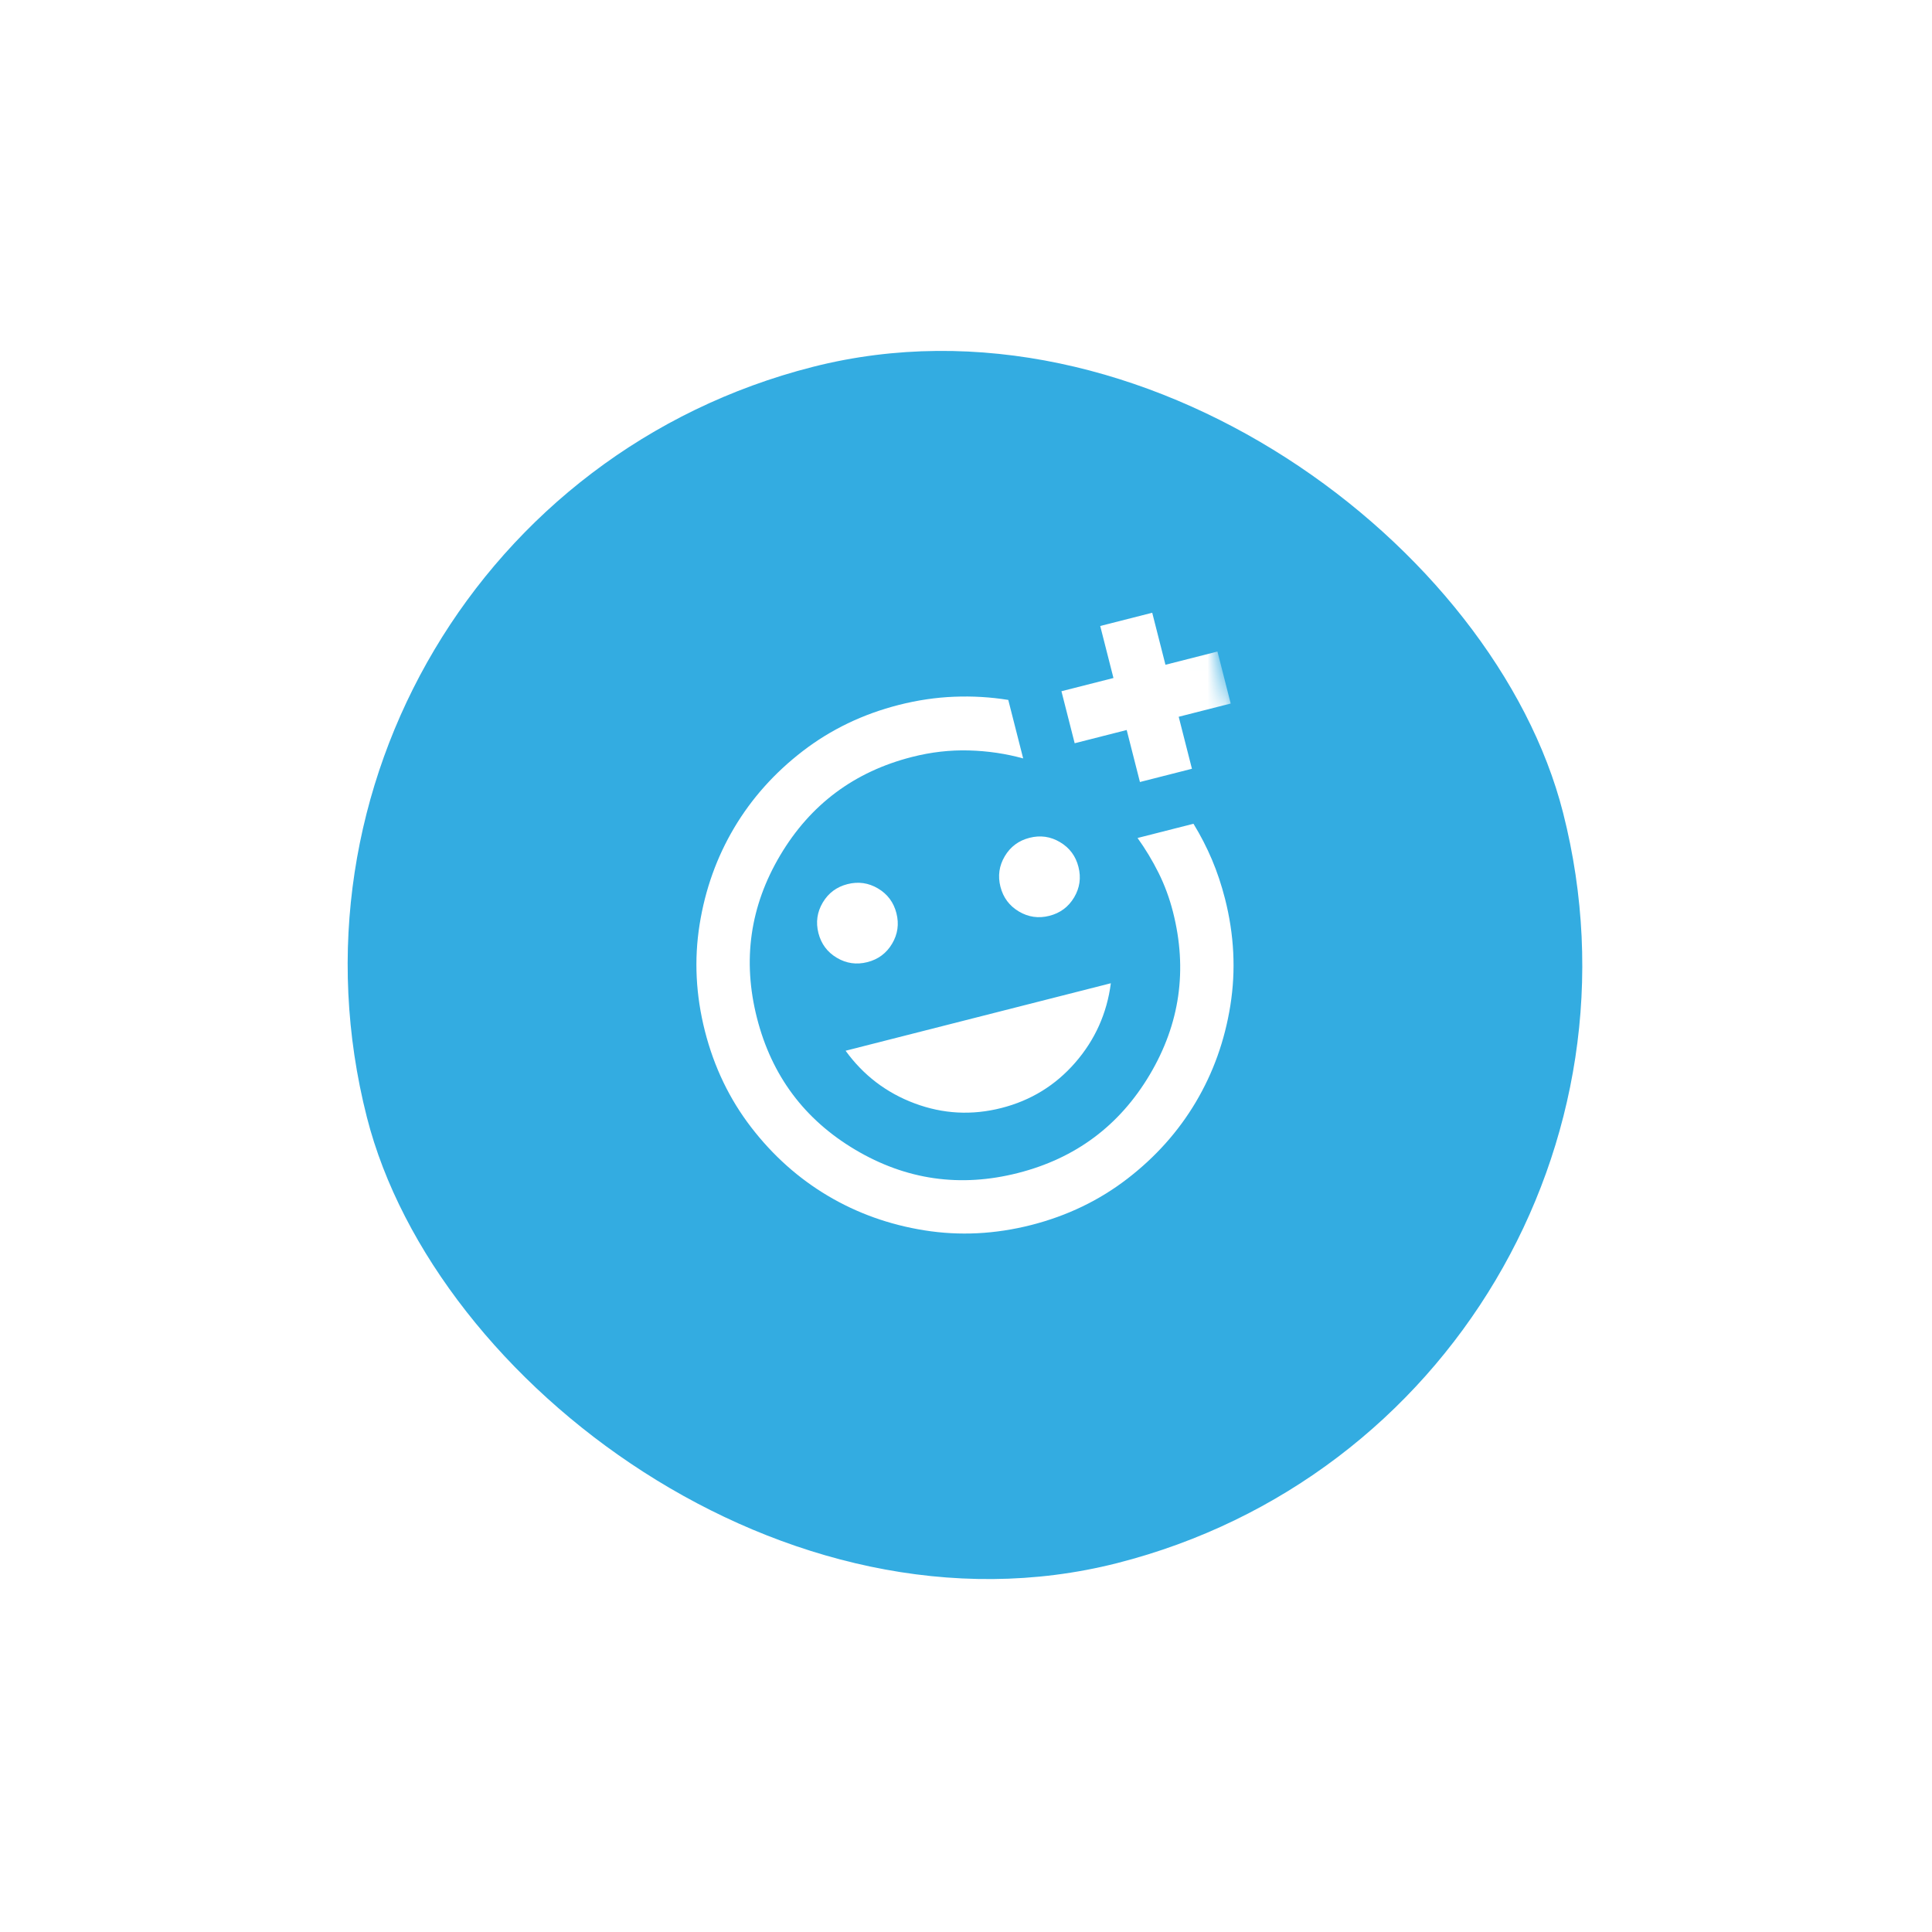
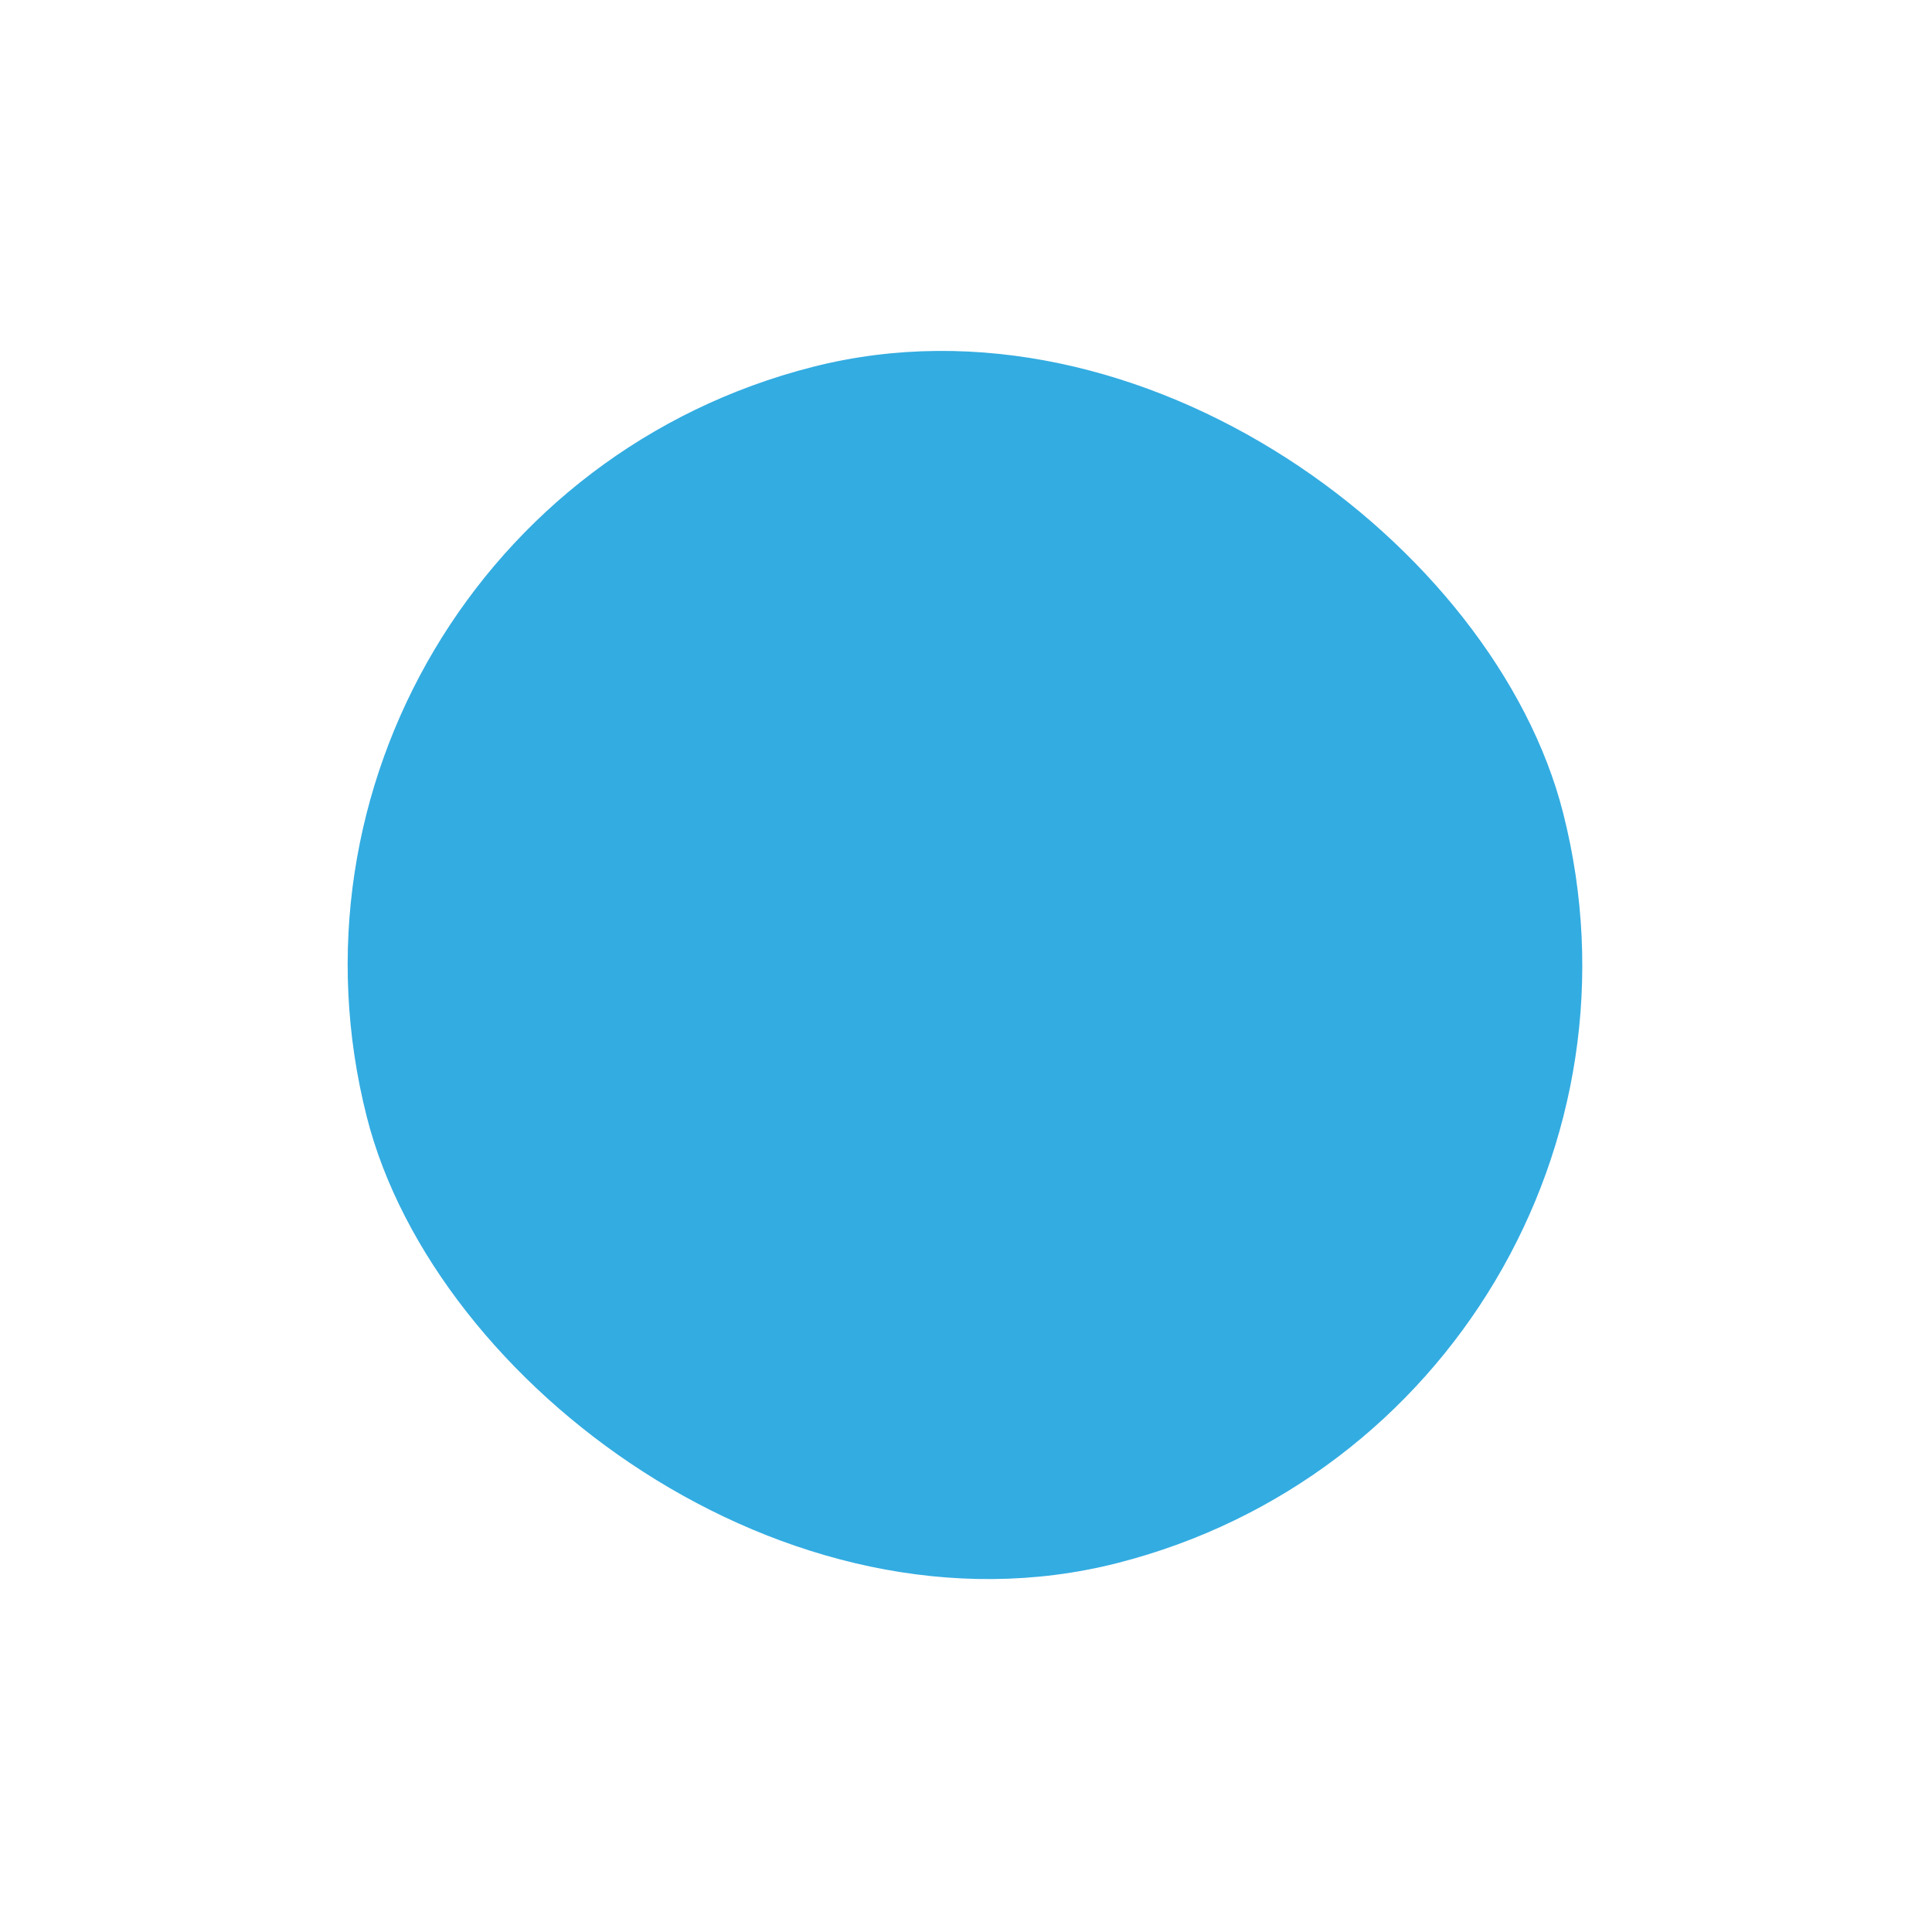
<svg xmlns="http://www.w3.org/2000/svg" width="108" height="108" viewBox="0 0 108 108" fill="none">
  <g filter="url(#filter0_d_315_335)">
    <rect x="12" y="29.018" width="69" height="69" rx="34.5" transform="rotate(-14.278 12 29.018)" fill="#33ACE1" />
    <mask id="mask0_315_335" style="mask-type:alpha" maskUnits="userSpaceOnUse" x="32" y="32" width="44" height="44">
-       <rect x="32.06" y="40.938" width="36" height="36" transform="rotate(-14.278 32.06 40.938)" fill="#D9D9D9" />
-     </mask>
+       </mask>
    <g mask="url(#mask0_315_335)">
      <path d="M57.642 68.48C55.632 68.991 53.645 69.091 51.682 68.778C49.719 68.465 47.917 67.82 46.276 66.845C44.634 65.87 43.207 64.595 41.994 63.02C40.781 61.446 39.918 59.653 39.406 57.642C38.895 55.632 38.795 53.645 39.108 51.682C39.421 49.719 40.066 47.917 41.041 46.276C42.016 44.635 43.291 43.207 44.865 41.994C46.44 40.781 48.233 39.918 50.243 39.406C51.285 39.141 52.317 38.988 53.339 38.948C54.36 38.907 55.368 38.966 56.363 39.126L57.196 42.397C56.224 42.128 55.213 41.979 54.161 41.95C53.108 41.921 52.049 42.042 50.983 42.314C47.761 43.134 45.306 44.965 43.617 47.806C41.928 50.648 41.494 53.68 42.314 56.903C43.134 60.125 44.965 62.581 47.806 64.269C50.648 65.958 53.68 66.392 56.903 65.572C60.125 64.752 62.58 62.921 64.269 60.08C65.958 57.238 66.392 54.206 65.572 50.983C65.375 50.208 65.105 49.477 64.763 48.79C64.42 48.104 64.029 47.455 63.59 46.844L66.716 46.049C67.112 46.696 67.456 47.363 67.747 48.05C68.038 48.737 68.282 49.468 68.48 50.244C68.991 52.255 69.091 54.241 68.778 56.204C68.465 58.167 67.82 59.969 66.845 61.61C65.87 63.252 64.595 64.679 63.02 65.892C61.446 67.105 59.653 67.968 57.642 68.48ZM63.723 43.715L62.983 40.808L60.075 41.548L59.335 38.64L62.243 37.901L61.503 34.993L64.41 34.253L65.15 37.161L68.057 36.421L68.797 39.328L65.89 40.068L66.63 42.975L63.723 43.715ZM58.661 51.195C59.267 51.04 59.727 50.697 60.044 50.166C60.36 49.634 60.441 49.065 60.286 48.459C60.132 47.853 59.789 47.393 59.257 47.077C58.725 46.76 58.157 46.679 57.551 46.834C56.945 46.988 56.484 47.331 56.168 47.863C55.852 48.395 55.771 48.963 55.925 49.569C56.08 50.175 56.423 50.636 56.955 50.952C57.486 51.268 58.055 51.349 58.661 51.195ZM48.485 53.784C49.091 53.63 49.552 53.287 49.868 52.755C50.184 52.223 50.265 51.654 50.111 51.049C49.957 50.443 49.614 49.982 49.082 49.666C48.55 49.35 47.981 49.269 47.375 49.423C46.77 49.577 46.309 49.92 45.993 50.452C45.677 50.984 45.596 51.553 45.75 52.159C45.904 52.764 46.247 53.225 46.779 53.541C47.311 53.857 47.88 53.938 48.485 53.784ZM55.978 61.938C57.625 61.519 59.002 60.672 60.11 59.397C61.217 58.122 61.879 56.644 62.097 54.964L47.269 58.737C48.263 60.109 49.551 61.091 51.133 61.681C52.715 62.272 54.33 62.358 55.978 61.938Z" fill="white" />
    </g>
  </g>
  <defs>
    <filter id="filter0_d_315_335" x="-6.8" y="-6.8" width="121.486" height="121.486" filterUnits="userSpaceOnUse" color-interpolation-filters="sRGB">
      <feFlood flood-opacity="0" result="BackgroundImageFix" />
      <feColorMatrix in="SourceAlpha" type="matrix" values="0 0 0 0 0 0 0 0 0 0 0 0 0 0 0 0 0 0 127 0" result="hardAlpha" />
      <feOffset />
      <feGaussianBlur stdDeviation="9.4" />
      <feComposite in2="hardAlpha" operator="out" />
      <feColorMatrix type="matrix" values="0 0 0 0 0 0 0 0 0 0 0 0 0 0 0 0 0 0 0.09 0" />
      <feBlend mode="normal" in2="BackgroundImageFix" result="effect1_dropShadow_315_335" />
      <feBlend mode="normal" in="SourceGraphic" in2="effect1_dropShadow_315_335" result="shape" />
    </filter>
  </defs>
</svg>